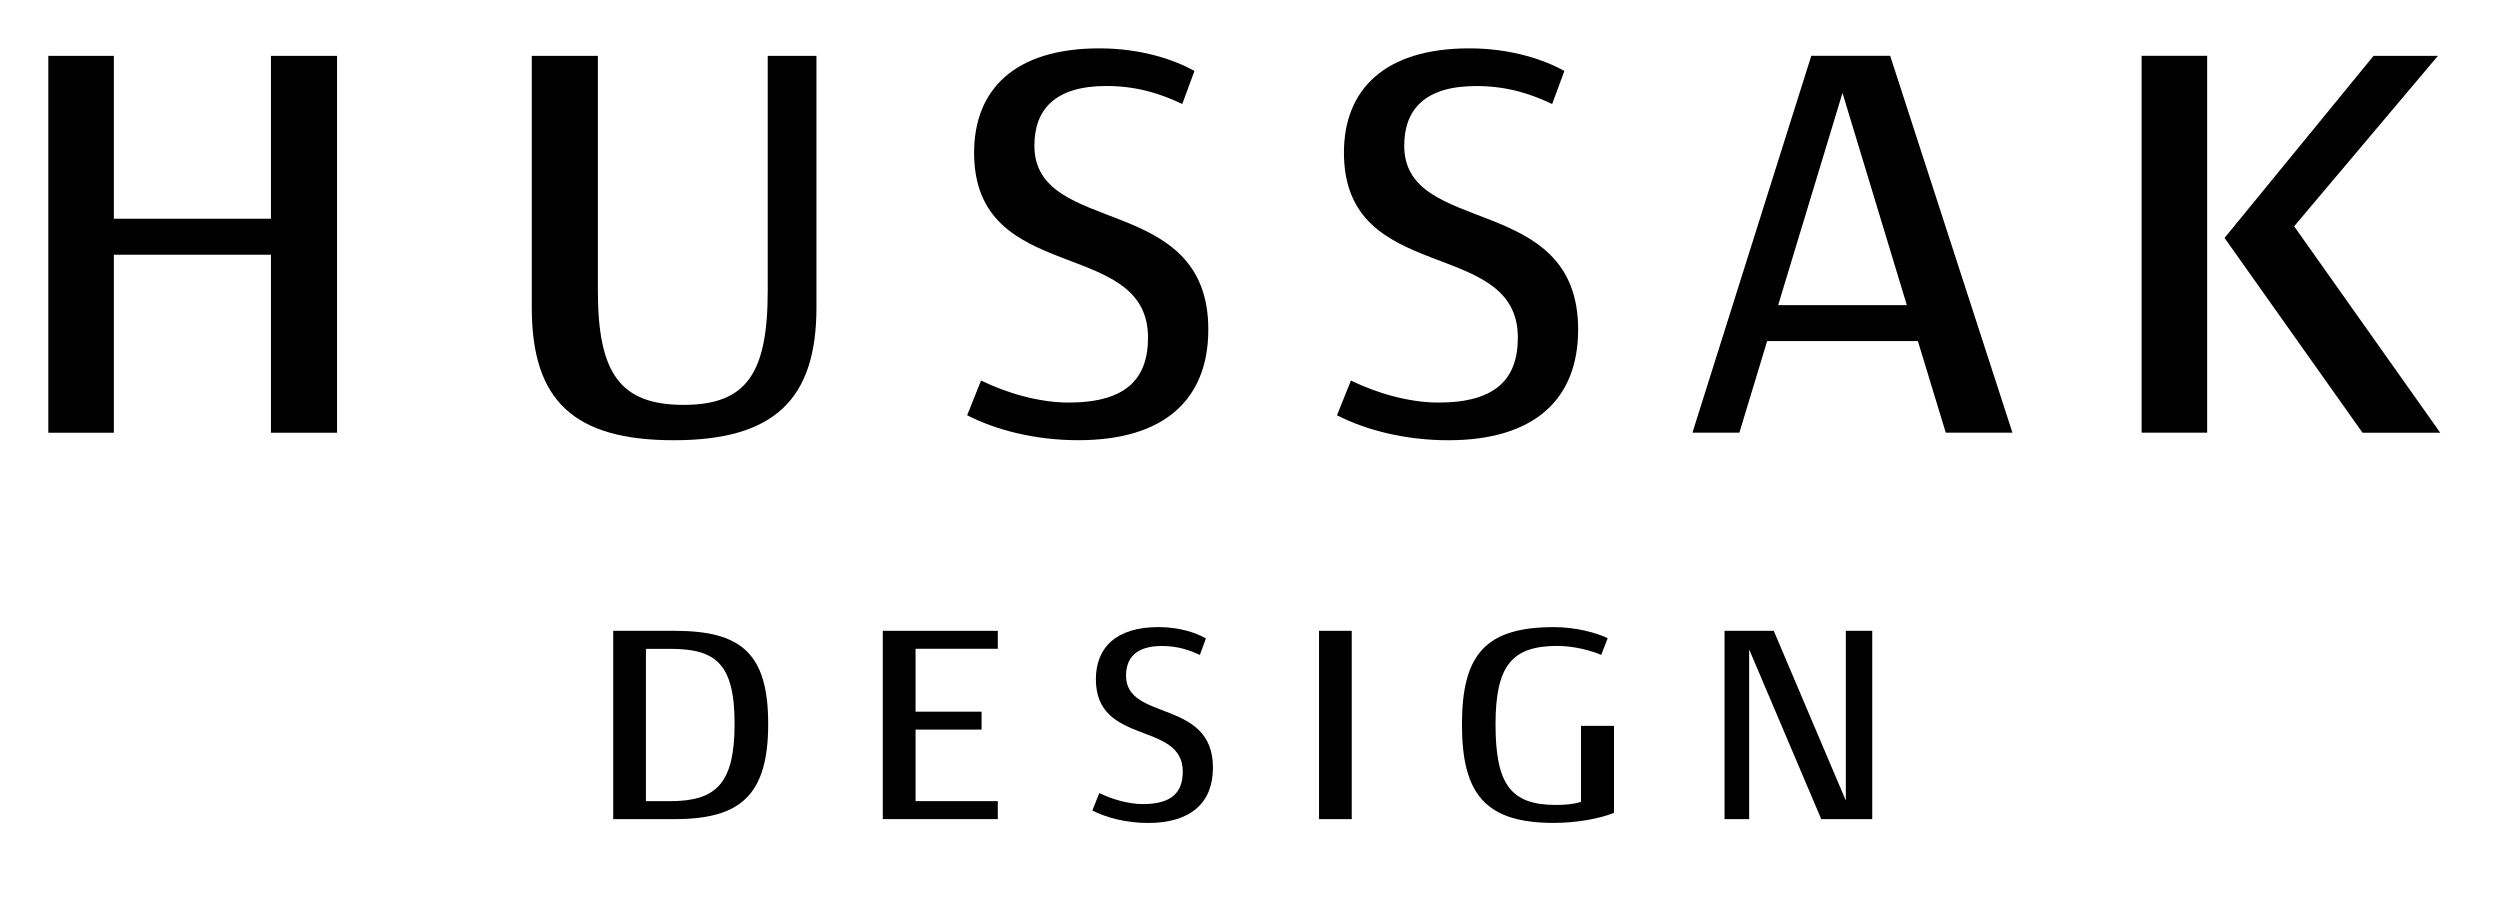
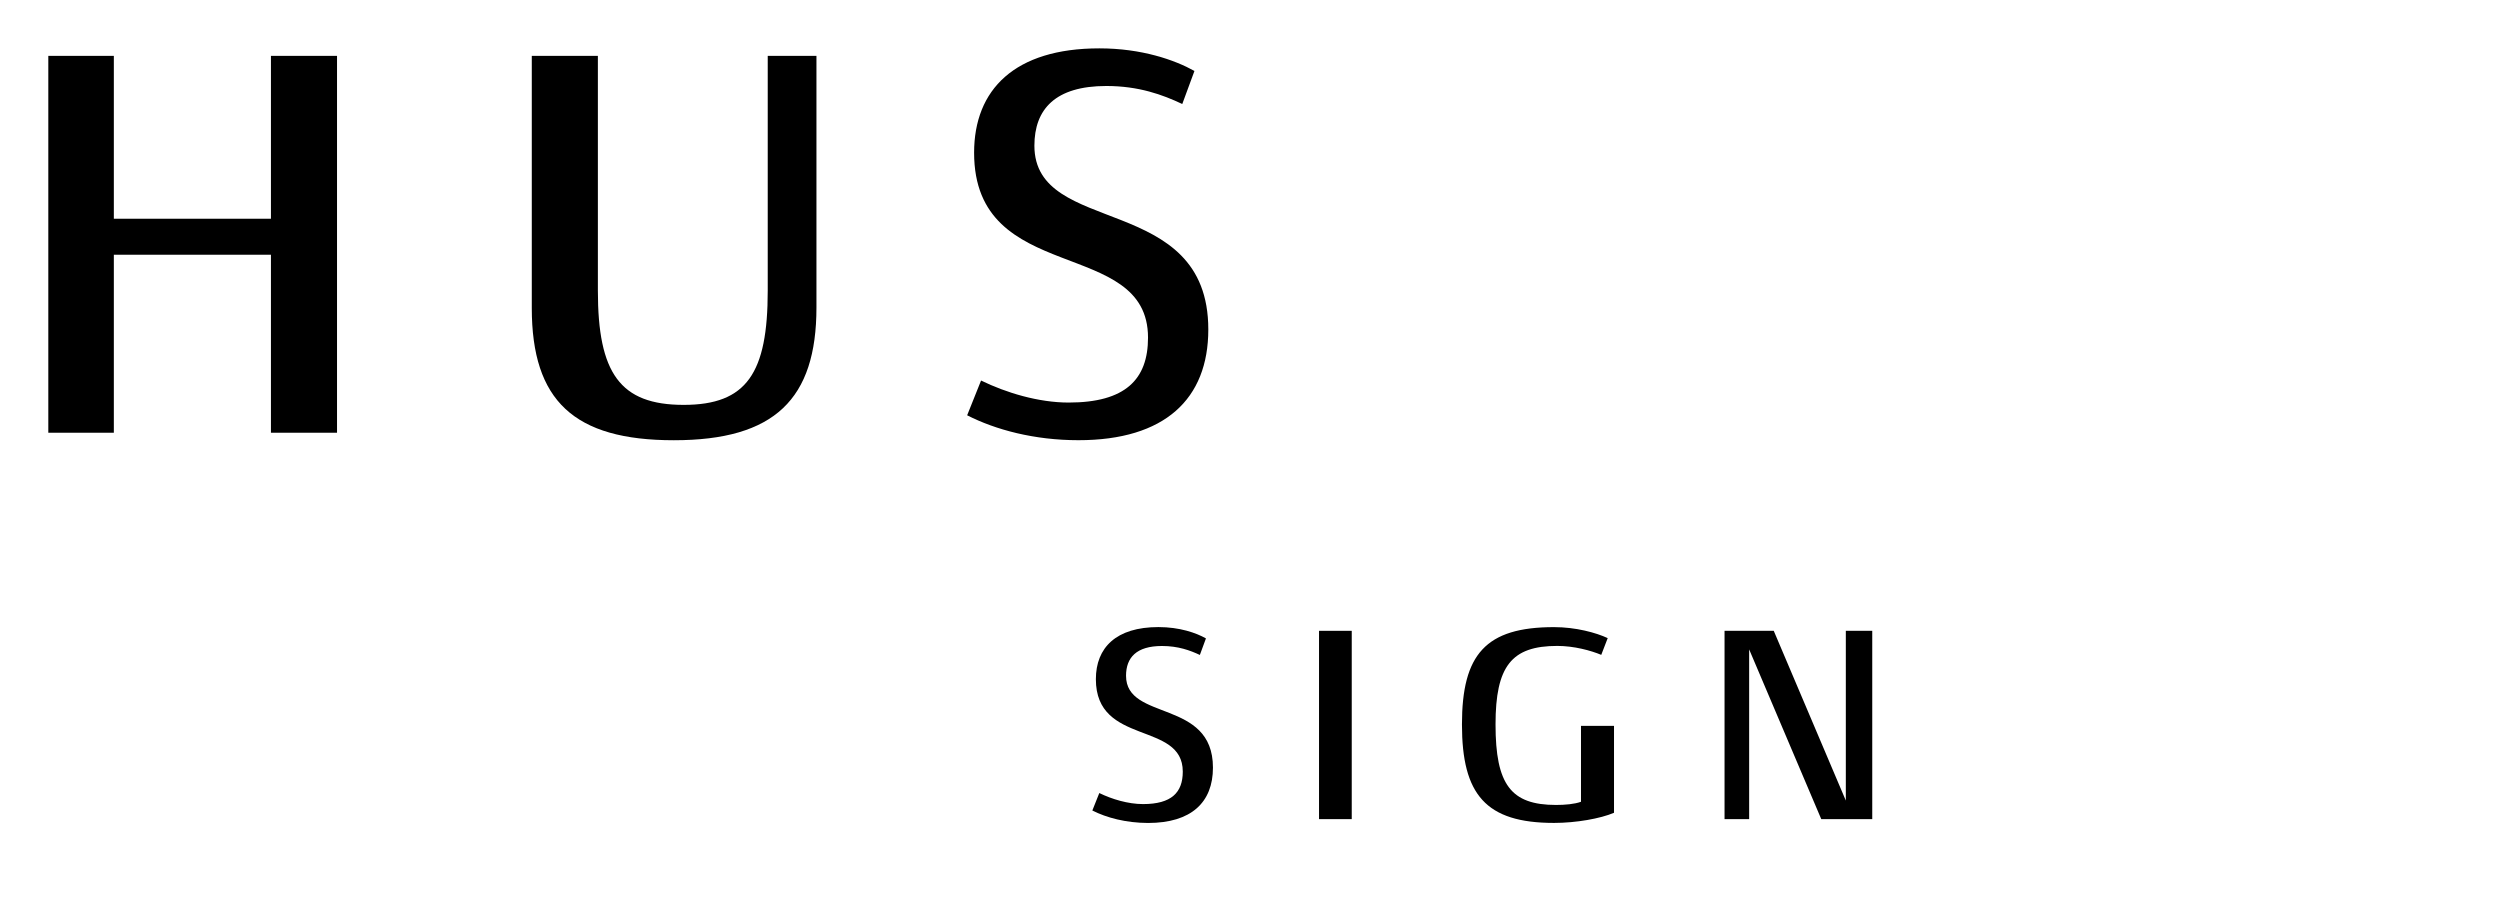
<svg xmlns="http://www.w3.org/2000/svg" version="1.1" id="Ebene_1" x="0px" y="0px" width="103.5px" height="37.75px" viewBox="0 0 103.5 37.75" enable-background="new 0 0 103.5 37.75" xml:space="preserve">
  <path d="M2,2.312h2.713v6.745h6.504V2.312h2.736v15.603h-2.736v-7.37H4.713v7.369H2V2.312z" />
  <path d="M22.016,2.312h2.736v9.721c0,3.408,0.912,4.729,3.552,4.729c2.616,0,3.48-1.32,3.48-4.729V2.312h2.017v10.417  c0,3.792-1.729,5.497-5.904,5.497c-4.128,0-5.881-1.632-5.881-5.473V2.312L22.016,2.312z" />
  <path d="M40.04,17.193l0.576-1.439c1.032,0.504,2.376,0.912,3.624,0.912c2.353,0,3.288-0.96,3.288-2.688c0-4.2-7.2-2.112-7.2-7.656  c0-2.615,1.68-4.32,5.185-4.32c1.752,0,3.12,0.479,3.937,0.936l-0.504,1.368C48.13,3.92,47.144,3.56,45.801,3.56  c-2.111,0-2.977,0.96-2.977,2.472c0,3.792,7.2,1.896,7.2,7.608c0,2.88-1.801,4.584-5.376,4.584  C42.824,18.225,41.216,17.793,40.04,17.193z" />
-   <path d="M55.352,17.193l0.576-1.439c1.031,0.504,2.375,0.912,3.623,0.912c2.354,0,3.288-0.96,3.288-2.688c0-4.2-7.2-2.112-7.2-7.656  c0-2.615,1.682-4.32,5.188-4.32c1.752,0,3.119,0.479,3.938,0.936l-0.506,1.368c-0.812-0.384-1.8-0.744-3.145-0.744  c-2.111,0-2.979,0.96-2.979,2.472c0,3.792,7.2,1.896,7.2,7.608c0,2.88-1.8,4.584-5.376,4.584  C58.135,18.225,56.527,17.793,55.352,17.193z" />
-   <path d="M79.4,14.121h-6.24l-1.15,3.792h-1.943l4.92-15.603h3.266l5.062,15.603h-2.76L79.4,14.121z M73.615,12.633h5.328  l-2.664-8.785L73.615,12.633z" />
-   <path d="M91.376,17.913h-2.713V2.311h2.713V17.913z M98.266,2.312h2.664l-5.953,7.057l6.049,8.546h-3.217L92.096,9.85L98.266,2.312z  " />
  <g>
-     <path d="M25.387,26.116h2.542c2.747,0,3.874,0.924,3.874,3.853c0,2.947-1.14,3.943-3.874,3.943h-2.542V26.116z M26.742,33.168   h0.996c1.895,0,2.674-0.707,2.674-3.199c0-2.496-0.779-3.107-2.662-3.107h-1.008V33.168L26.742,33.168z" />
-     <path d="M36.548,26.116h4.761v0.743h-3.405v2.604h2.733v0.742h-2.733v2.962h3.405v0.744h-4.761V26.116z" />
    <path d="M45.223,33.555l0.288-0.723c0.517,0.252,1.188,0.457,1.812,0.457c1.176,0,1.644-0.479,1.644-1.344   c0-2.1-3.598-1.057-3.598-3.826c0-1.307,0.839-2.158,2.59-2.158c0.876,0,1.561,0.239,1.967,0.469l-0.252,0.685   c-0.407-0.19-0.898-0.371-1.569-0.371c-1.057,0-1.487,0.479-1.487,1.233c0,1.896,3.598,0.947,3.598,3.803   c0,1.439-0.898,2.291-2.687,2.291C46.615,34.068,45.812,33.854,45.223,33.555z" />
    <path d="M55.962,26.116v7.796h-1.354v-7.796H55.962z" />
    <path d="M66.292,27.111c-0.433-0.18-1.127-0.37-1.821-0.37c-1.896,0-2.556,0.84-2.556,3.25c0,2.493,0.636,3.334,2.506,3.334   c0.372,0,0.769-0.035,1.032-0.132V30.05h1.367v3.599c-0.562,0.24-1.571,0.42-2.483,0.42c-2.829,0-3.812-1.176-3.812-4.077   s0.981-4.029,3.812-4.029c0.899,0,1.739,0.229,2.222,0.455L66.292,27.111z" />
    <path d="M75.4,33.912l-2.985-7.027v7.027h-1.019v-7.796h2.037l2.984,7.028v-7.029h1.094v7.797H75.4z" />
  </g>
</svg>